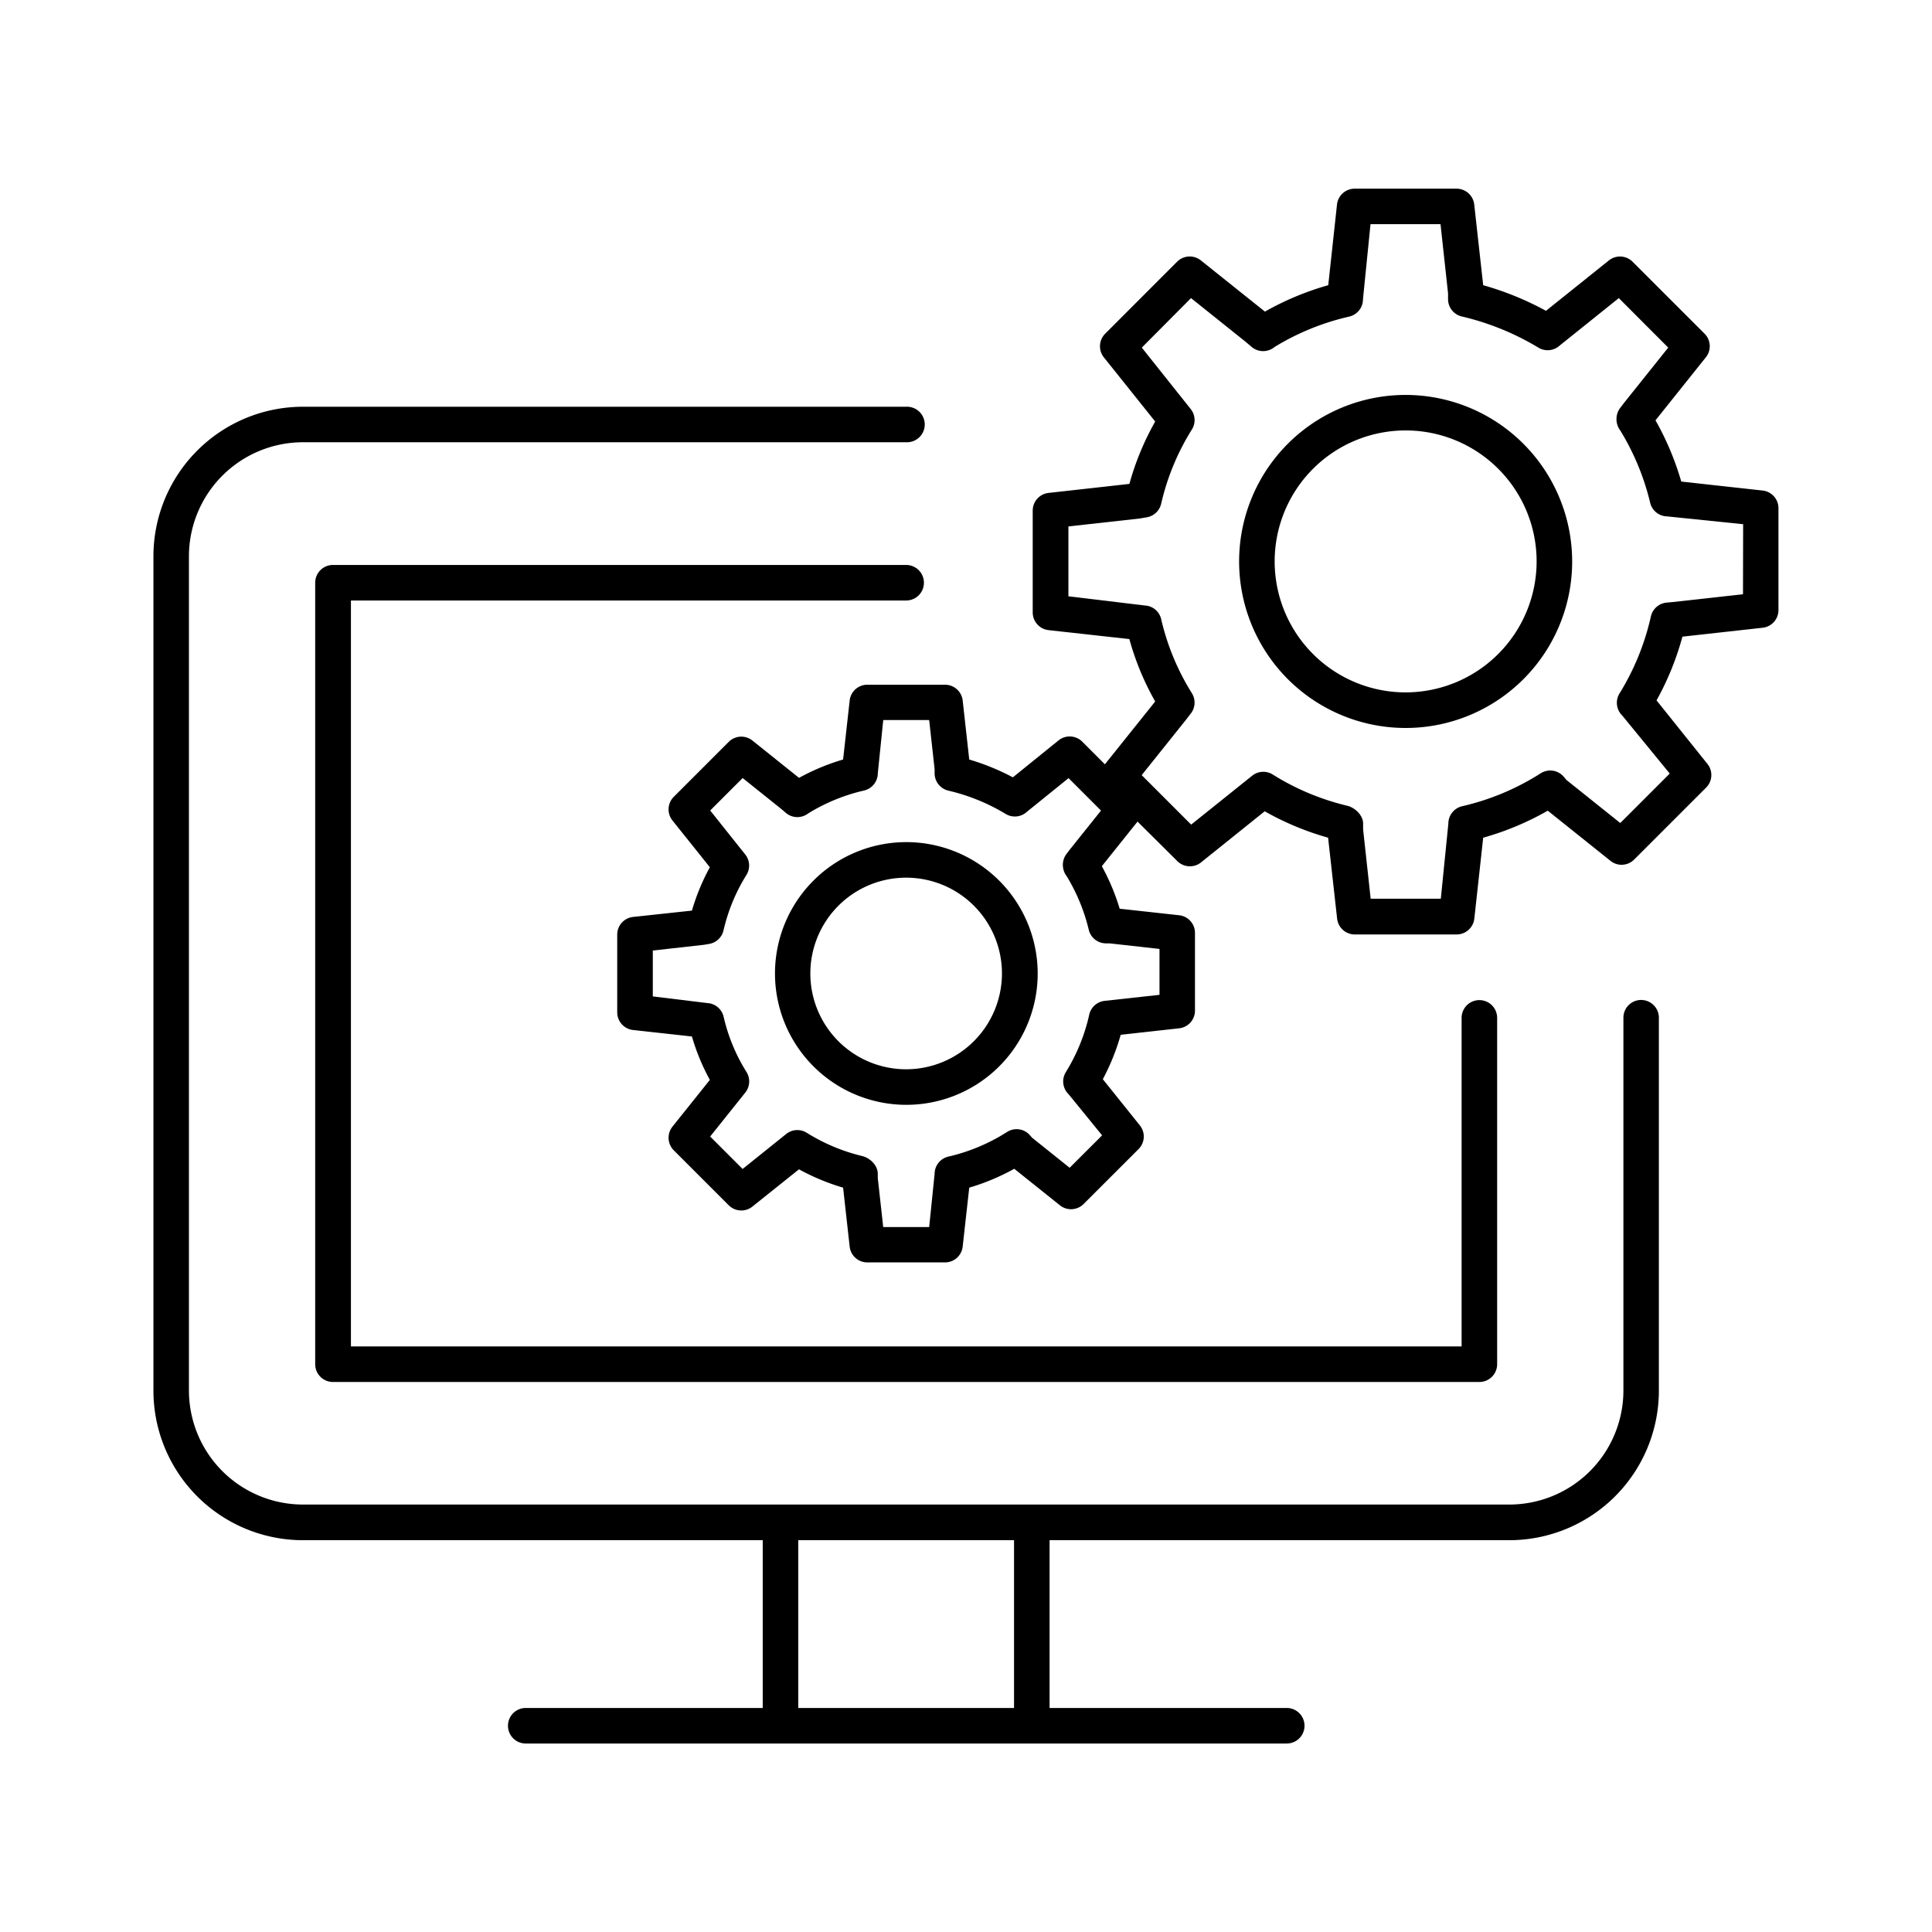
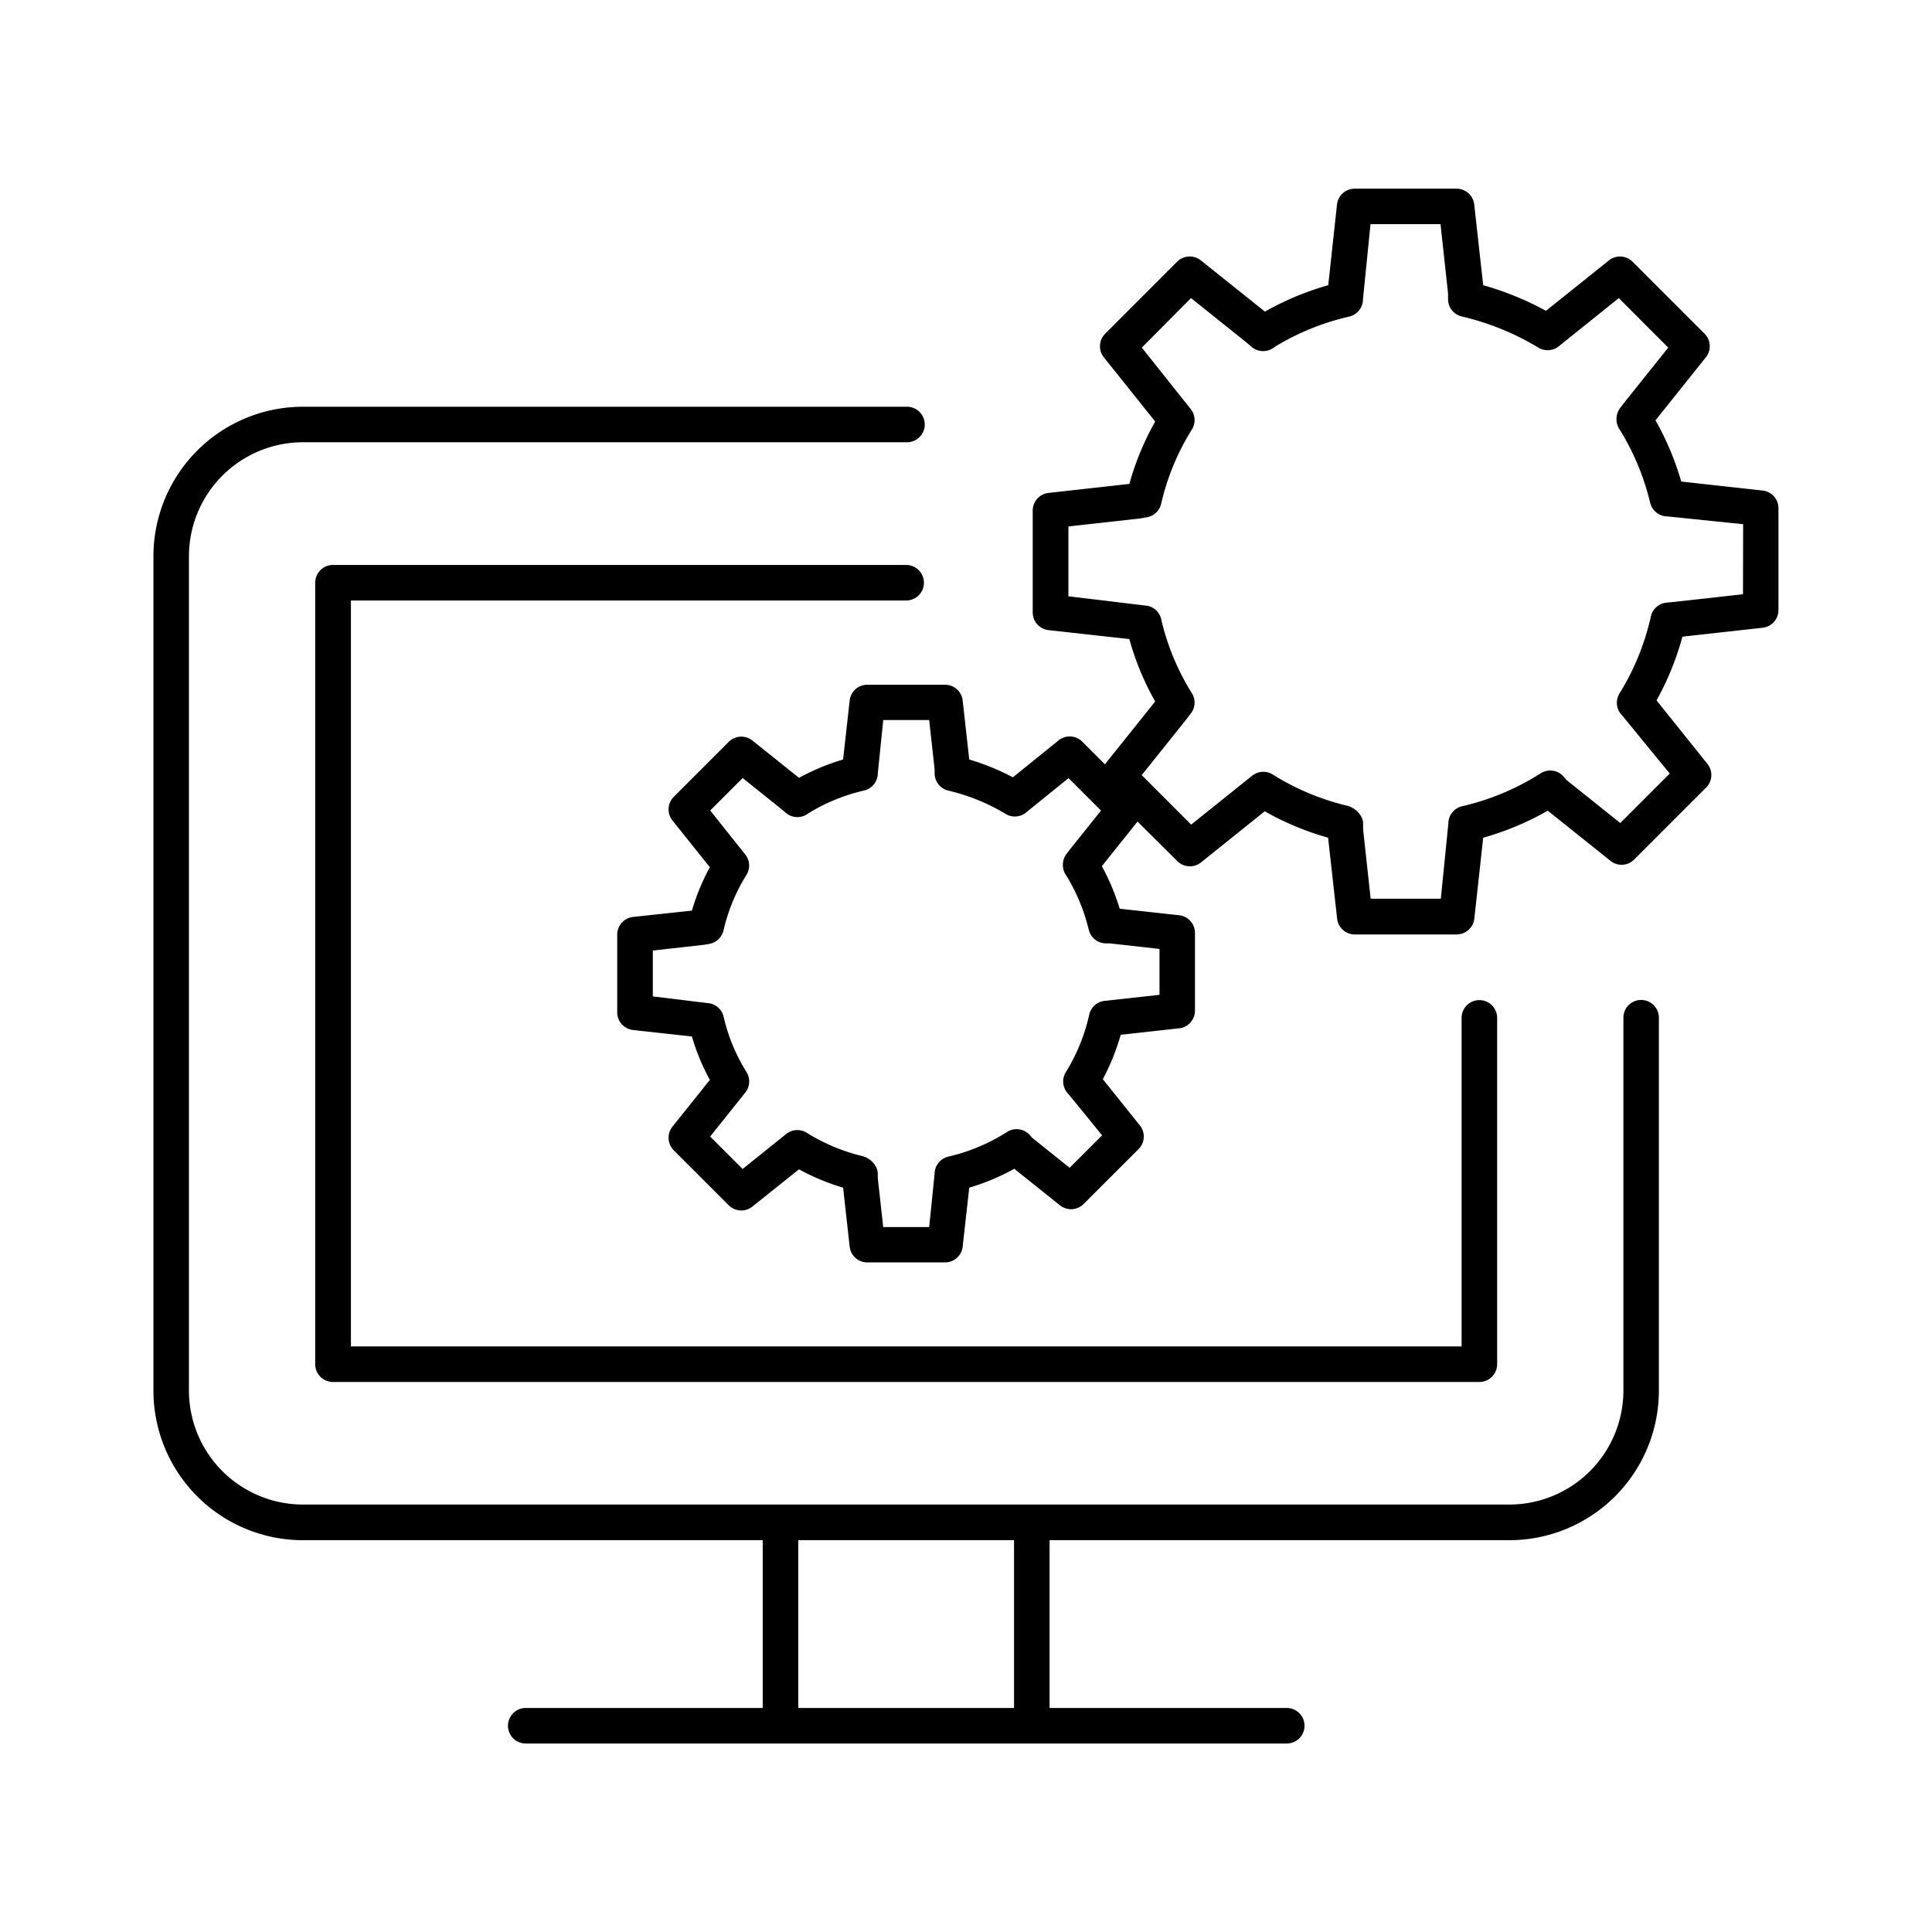
<svg xmlns="http://www.w3.org/2000/svg" data-name="Layer 1" viewBox="0 0 512 512">
-   <path d="M240.14 223.17A34.81 34.81 0 1 0 275 258a34.85 34.85 0 0 0-34.86-34.83zm0 60.2A25.39 25.39 0 1 1 265.53 258a25.42 25.42 0 0 1-25.39 25.37zm132.37-178.71a44.13 44.13 0 1 0 44.13 44.12 44.17 44.17 0 0 0-44.13-44.12zm0 78.83a34.71 34.71 0 1 1 34.71-34.71 34.75 34.75 0 0 1-34.71 34.71z" />
  <path d="m467.15 130-21.6-2.38a75.07 75.07 0 0 0-6.83-16.23l13.35-16.7a4.7 4.7 0 0 0-.35-6.27l-19.07-19.06a4.71 4.71 0 0 0-6.27-.35L409.7 82.37a80 80 0 0 0-16.64-6.79l-2.38-21.44A4.72 4.72 0 0 0 386 50h-27a4.71 4.71 0 0 0-4.68 4.19L352 75.58a75.75 75.75 0 0 0-16.78 7L318.23 69a4.73 4.73 0 0 0-6.28.35l-19.07 19.09a4.71 4.71 0 0 0-.34 6.27l13.6 17a72.52 72.52 0 0 0-6.84 16.53l-21.43 2.39a4.71 4.71 0 0 0-4.19 4.68v27a4.72 4.72 0 0 0 4.19 4.68l21.42 2.37a72.37 72.37 0 0 0 6.85 16.54l-13.33 16.65-6-6a4.71 4.71 0 0 0-6.27-.35l-12.12 9.8a62.2 62.2 0 0 0-11.56-4.72l-1.74-15.63a4.7 4.7 0 0 0-4.68-4.19h-20.59a4.7 4.7 0 0 0-4.68 4.19l-1.74 15.63a58.54 58.54 0 0 0-11.68 4.86l-12.36-9.89a4.71 4.71 0 0 0-6.27.35l-14.56 14.56a4.72 4.72 0 0 0-.35 6.28l9.91 12.39a57.21 57.21 0 0 0-4.75 11.49L167.76 243a4.71 4.71 0 0 0-4.19 4.68v20.6a4.71 4.71 0 0 0 4.19 4.68l15.61 1.72a56.48 56.48 0 0 0 4.75 11.5l-9.91 12.39a4.72 4.72 0 0 0 .35 6.28l14.56 14.56a4.71 4.71 0 0 0 6.27.35l12.35-9.88a58.63 58.63 0 0 0 11.69 4.86l1.74 15.62a4.7 4.7 0 0 0 4.68 4.19h20.59a4.7 4.7 0 0 0 4.68-4.19l1.74-15.62a58.81 58.81 0 0 0 11.93-5l12.1 9.68a4.71 4.71 0 0 0 6.28-.35l14.56-14.55a4.7 4.7 0 0 0 .35-6.27L292.26 286a59.25 59.25 0 0 0 4.74-11.77l15.49-1.72a4.71 4.71 0 0 0 4.19-4.69v-20.59a4.71 4.71 0 0 0-4.19-4.68l-15.76-1.73a59 59 0 0 0-4.73-11.27l9.46-11.82L312 228.2a4.72 4.72 0 0 0 6.28.35L335.16 215a75.65 75.65 0 0 0 16.8 7l2.39 21.45a4.71 4.71 0 0 0 4.68 4.19h27a4.72 4.72 0 0 0 4.68-4.19l2.35-21.45a75.5 75.5 0 0 0 17.11-7.16l16.63 13.3a4.7 4.7 0 0 0 6.27-.35l19.07-19.07a4.7 4.7 0 0 0 .35-6.27L439 185.61a75.32 75.32 0 0 0 6.86-16.89l21.26-2.36a4.71 4.71 0 0 0 4.19-4.68v-27a4.71 4.71 0 0 0-4.16-4.68ZM293 250h1.05l13.23 1.48v12.16l-14.47 1.59a4.71 4.71 0 0 0-4.15 3.66 49.18 49.18 0 0 1-6.2 15.23 4.71 4.71 0 0 0 .72 5.85l8.89 10.91-8.6 8.59-10-8-.45-.53a4.69 4.69 0 0 0-6.15-.95 49.43 49.43 0 0 1-15.54 6.52 4.71 4.71 0 0 0-3.65 4.59l-1.44 14.08h-12.18l-1.44-13v-1.11c0-2.18-2-4.19-4.11-4.7a49.59 49.59 0 0 1-14.71-6.17 4.71 4.71 0 0 0-5.49.35l-11.51 9.24-8.6-8.6 8.37-10.47 1-1.26a4.72 4.72 0 0 0 .27-5.35 47.6 47.6 0 0 1-6.07-14.64 4.71 4.71 0 0 0-3.68-3.57L173 264.06V251.9l13.5-1.51 1.43-.24a4.73 4.73 0 0 0 3.81-3.59 48.05 48.05 0 0 1 6.08-14.7 4.7 4.7 0 0 0-.28-5.36l-9.33-11.71 8.6-8.6 10.28 8.23 1.17 1a4.7 4.7 0 0 0 5.73.28l.29-.2a49.27 49.27 0 0 1 14.69-6 4.72 4.72 0 0 0 3.66-4.59l1.44-14.09h12.17l1.44 13v1.13a4.73 4.73 0 0 0 3.66 4.58 52.33 52.33 0 0 1 15.15 6.16 4.7 4.7 0 0 0 5.63-.54l11.06-8.94 8.6 8.6-8.32 10.4-.07.09-.84 1.11a4.84 4.84 0 0 0-.81 3.61 4.78 4.78 0 0 0 .93 2.16 49.56 49.56 0 0 1 5.86 14.2A4.7 4.7 0 0 0 293 250Zm168.91-92.52-18.55 2.06-1.71.16a4.72 4.72 0 0 0-4.15 3.67 66.45 66.45 0 0 1-8.31 20.4 4.71 4.71 0 0 0 .71 5.84L442.5 205l-13.11 13.11-14.26-11.41-.69-.82a4.7 4.7 0 0 0-6.15-.94 66.18 66.18 0 0 1-20.81 8.72 4.72 4.72 0 0 0-3.65 4.59l-2 19.92h-18.59l-2-18.37v-1.55c0-2.18-2.14-4.23-4.26-4.73a66 66 0 0 1-19.7-8.27 4.71 4.71 0 0 0-5.49.36l-16.12 12.92-13.11-13.11 11.77-14.71 1.26-1.64a4.7 4.7 0 0 0 .28-5.35 64.15 64.15 0 0 1-8.14-19.62 4.69 4.69 0 0 0-3.67-3.56l-20.92-2.51v-18.52l18.89-2.1 1.88-.32a4.73 4.73 0 0 0 3.81-3.59 64 64 0 0 1 8.15-19.69 4.7 4.7 0 0 0-.28-5.36l-13-16.33L315.63 79l14.52 11.62 1.54 1.31a4.72 4.72 0 0 0 5.76.27l.41-.3a66.2 66.2 0 0 1 19.69-8 4.7 4.7 0 0 0 3.65-4.59l2-19.91h18.55l2 18.37v1.53a4.71 4.71 0 0 0 3.65 4.57 70.25 70.25 0 0 1 20.28 8.25 4.72 4.72 0 0 0 5.63-.53L429 79l13.1 13.12-11.7 14.63-.07.09-1.1 1.45a5 5 0 0 0 .19 5.84 66.33 66.33 0 0 1 7.89 19.1 4.71 4.71 0 0 0 4.51 3.62l20.13 2.07Z" />
  <path d="M240.14 159.14a4.71 4.71 0 1 0 0-9.42H88.24a4.71 4.71 0 0 0-4.71 4.71v207.1a4.71 4.71 0 0 0 4.71 4.71h303.81a4.71 4.71 0 0 0 4.71-4.71v-91.78a4.71 4.71 0 0 0-9.42 0v87.07H93V159.14Z" />
  <path d="M434.93 265a4.7 4.7 0 0 0-4.71 4.71v98.81a30.24 30.24 0 0 1-30.2 30.2H80.26a30.24 30.24 0 0 1-30.19-30.2V147.4a30.24 30.24 0 0 1 30.19-30.2h159.88a4.71 4.71 0 1 0 0-9.41H80.26a39.65 39.65 0 0 0-39.6 39.61v221.16a39.65 39.65 0 0 0 39.6 39.61h121.87v44.46h-62.8a4.71 4.71 0 1 0 0 9.42H341a4.71 4.71 0 1 0 0-9.42h-62.85v-44.46H400a39.66 39.66 0 0 0 39.62-39.61v-98.81a4.71 4.71 0 0 0-4.69-4.75Zm-166.2 187.63h-57.18v-44.46h57.18Z" />
</svg>